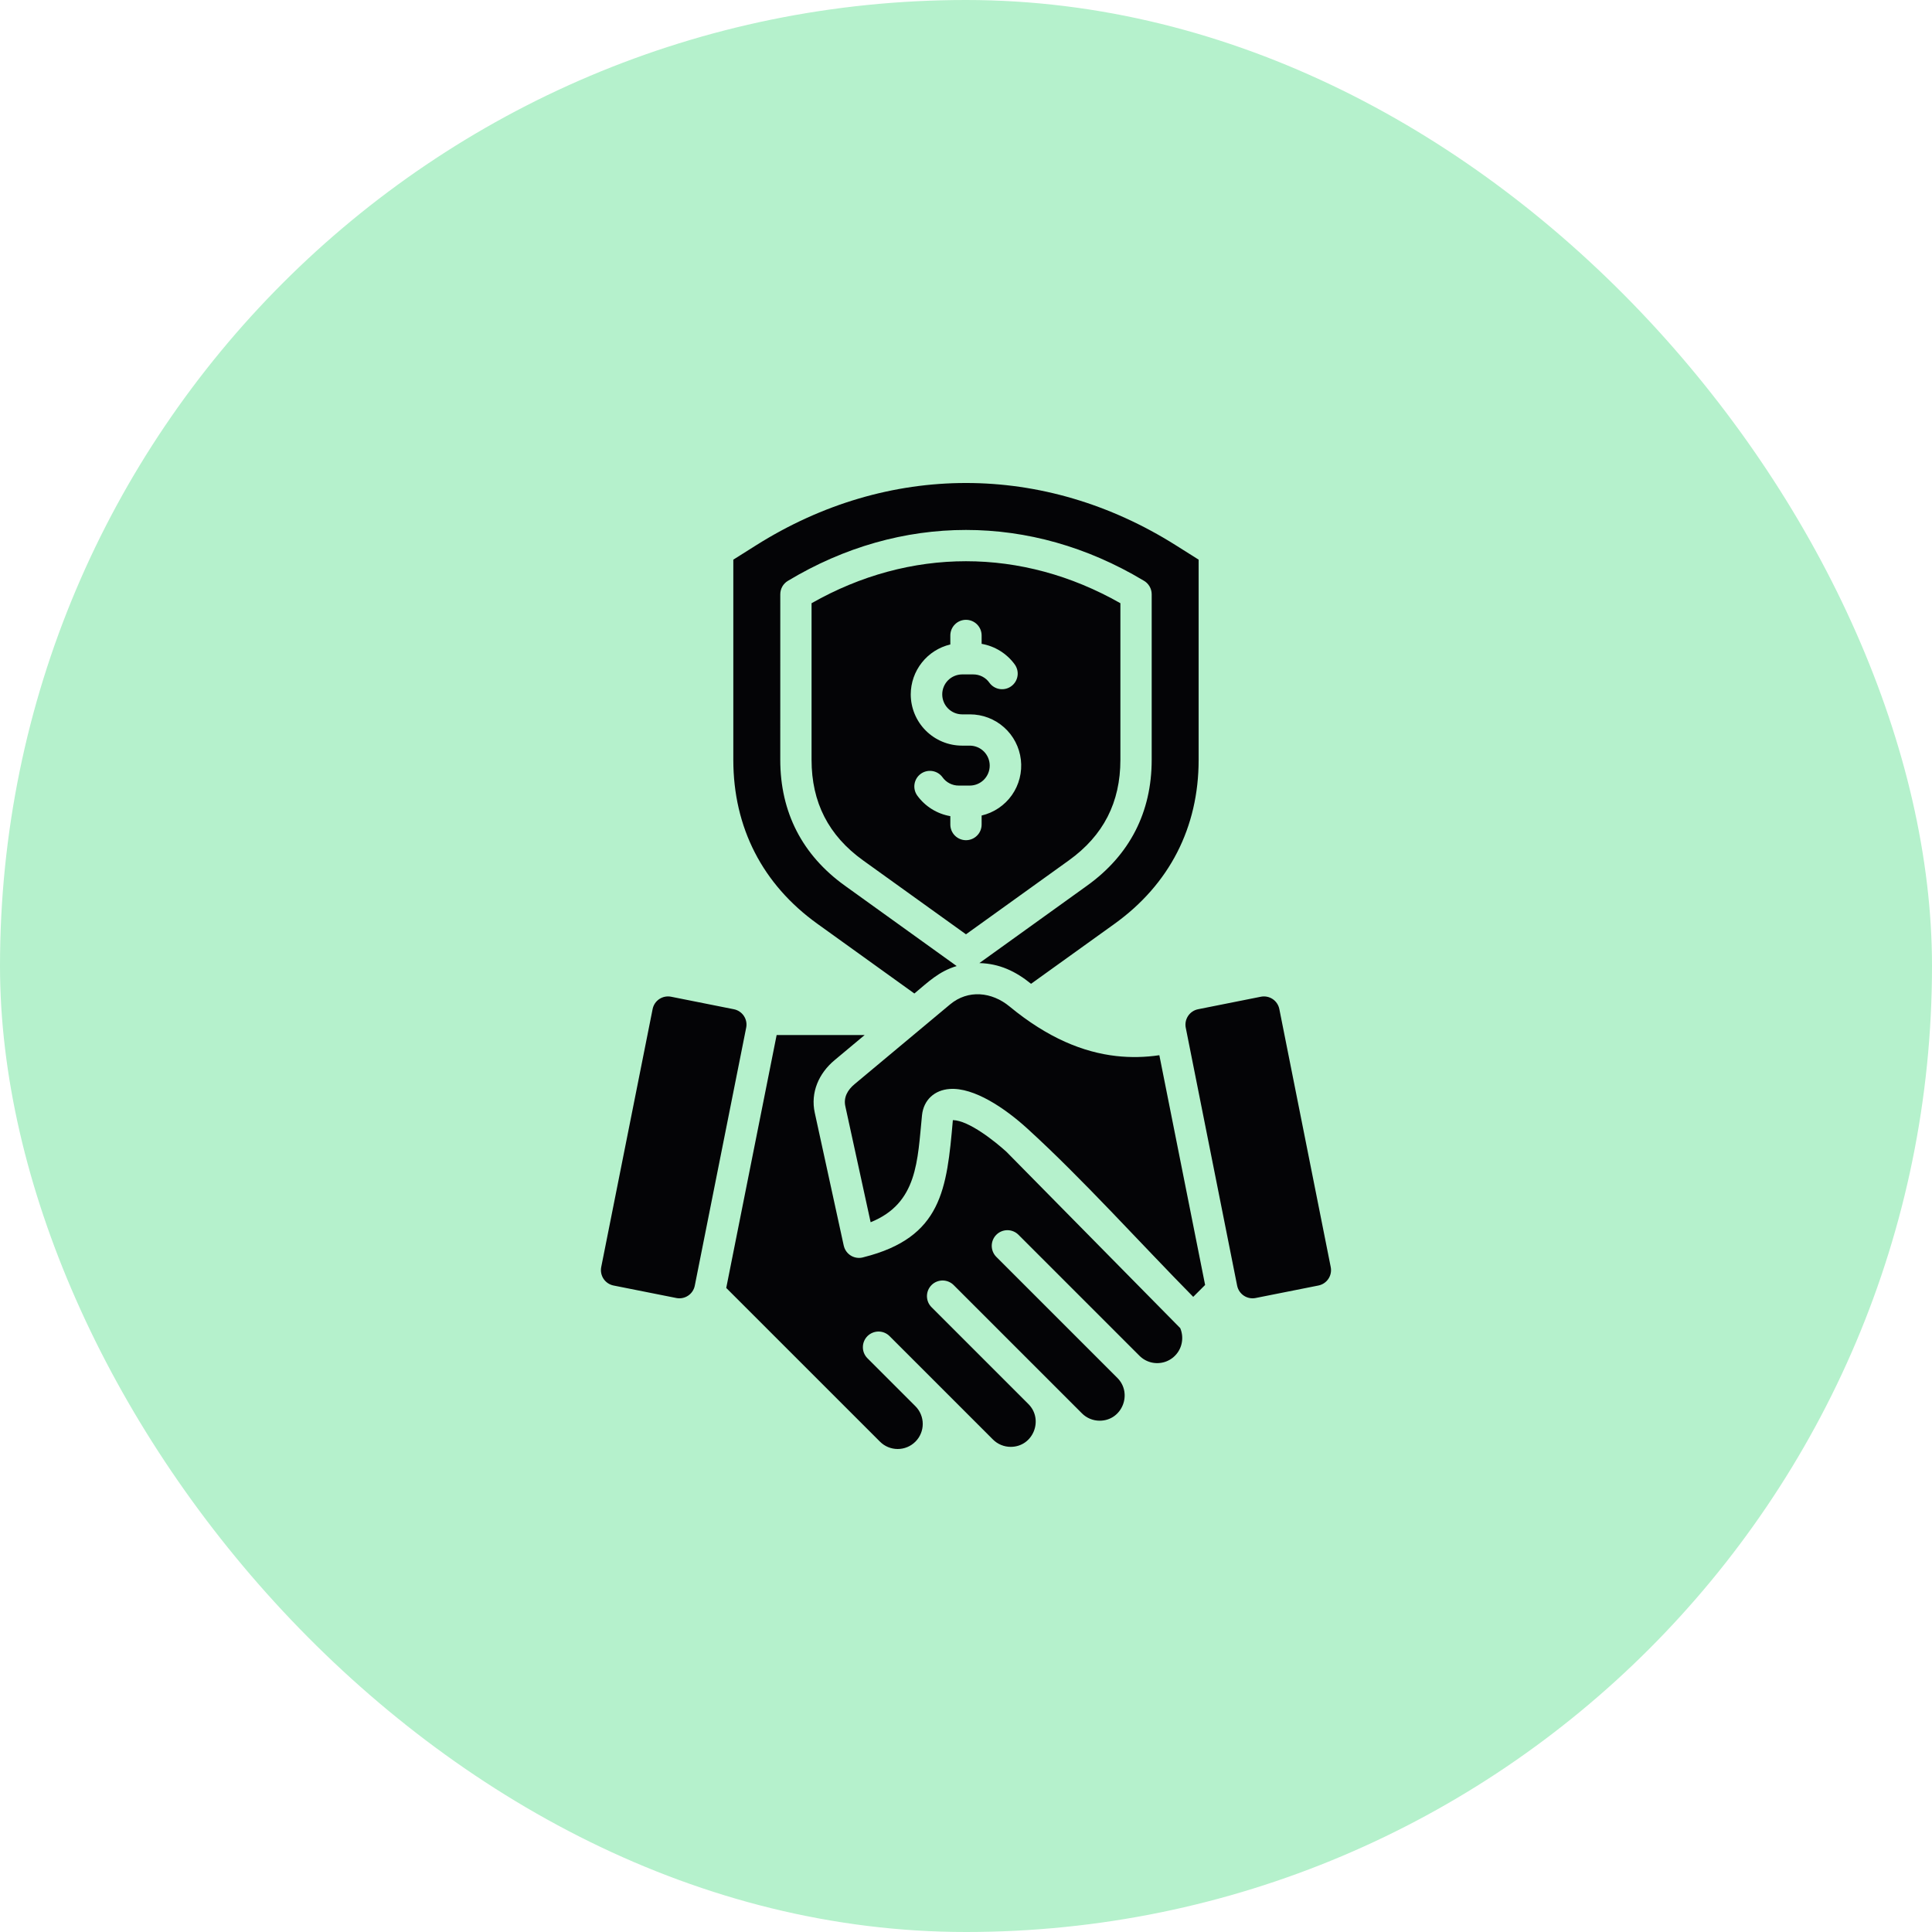
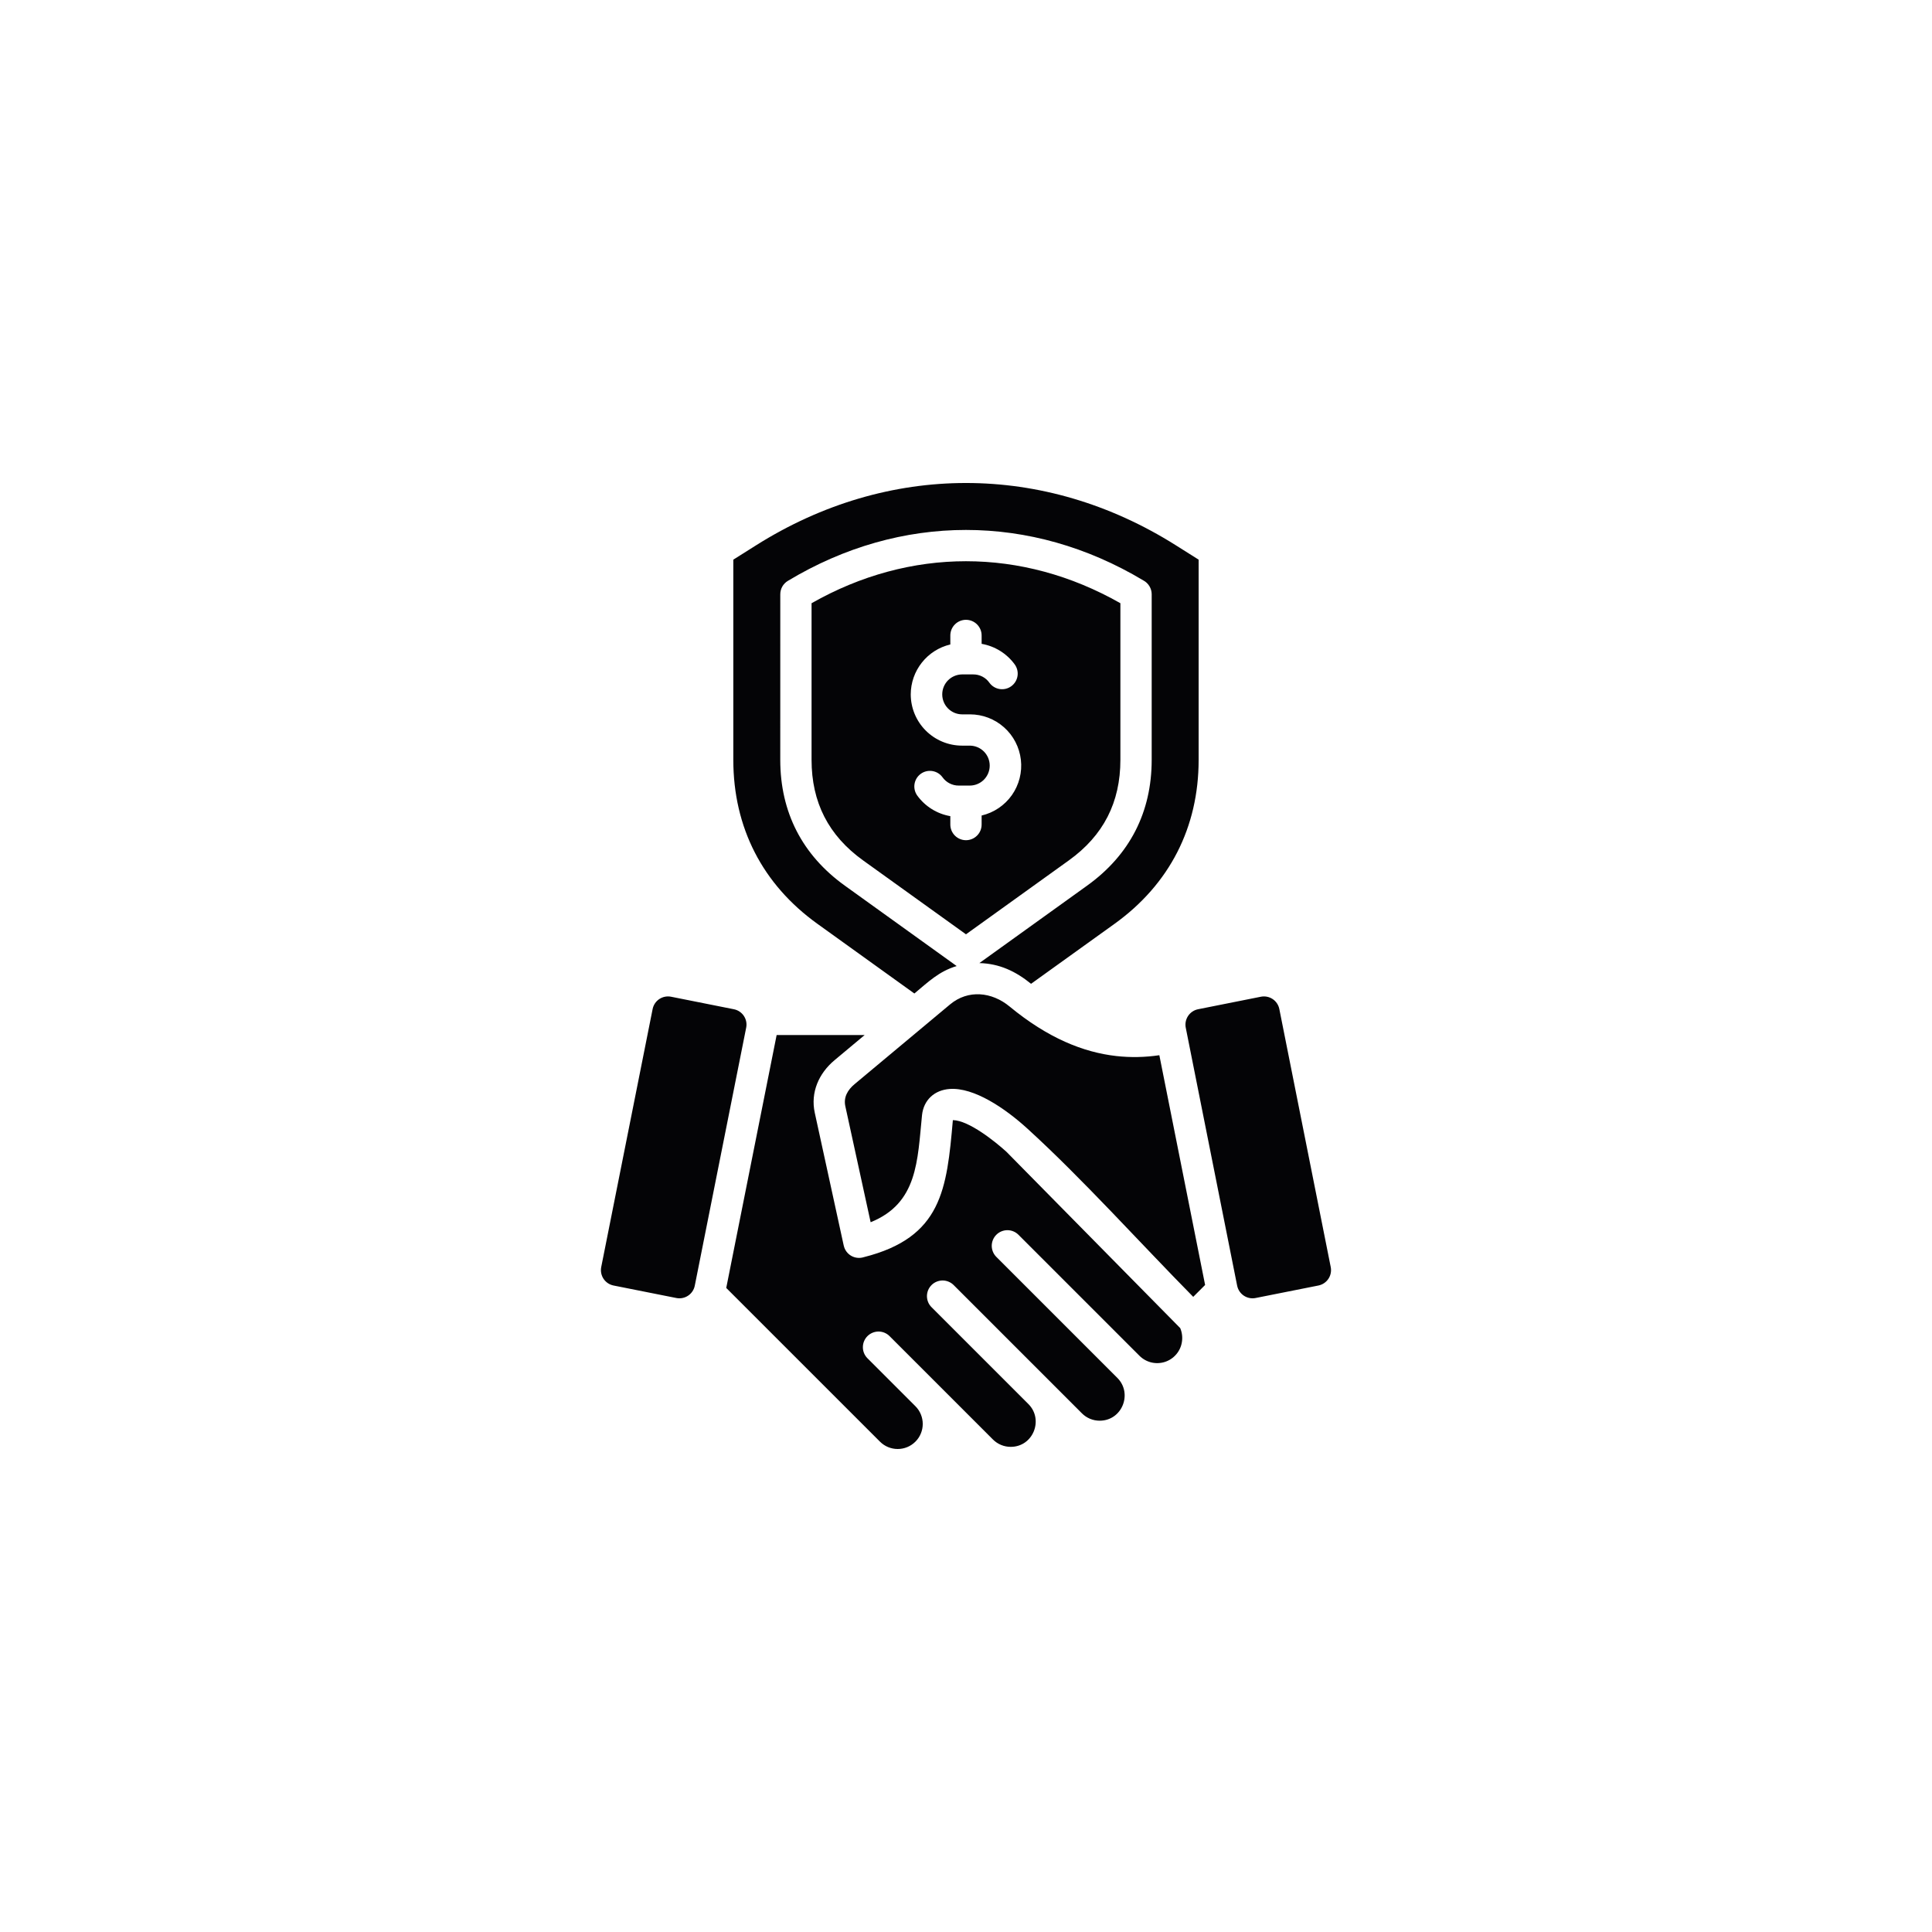
<svg xmlns="http://www.w3.org/2000/svg" width="80" height="80" viewBox="0 0 80 80" fill="none">
-   <rect width="80" height="80" rx="40" fill="#B5F1CC" />
  <path fill-rule="evenodd" clip-rule="evenodd" d="M30.39 41.791L27.786 41.272C27.618 41.239 27.443 41.274 27.3 41.369C27.157 41.464 27.058 41.612 27.024 41.781L24.895 52.468C24.862 52.636 24.897 52.811 24.992 52.954C25.088 53.097 25.235 53.196 25.404 53.23L28.007 53.748C28.176 53.781 28.351 53.746 28.493 53.651C28.636 53.556 28.735 53.408 28.769 53.239L30.898 42.552C30.932 42.384 30.897 42.209 30.801 42.066C30.706 41.924 30.558 41.825 30.39 41.791L30.39 41.791ZM35.003 45.805L36.051 50.61C38.006 49.822 37.989 48.057 38.179 46.174C38.246 45.546 38.694 45.138 39.321 45.092C40.33 45.018 41.617 45.89 42.546 46.737C44.817 48.806 47.216 51.475 49.409 53.7L49.901 53.208L48.006 43.694C47.415 43.782 46.815 43.794 46.221 43.728C44.859 43.574 43.392 42.987 41.803 41.676C41.069 41.07 40.088 40.967 39.341 41.59L35.386 44.892C35.1 45.13 34.923 45.437 35.003 45.804V45.805ZM34.938 51.577C34.957 51.665 34.994 51.748 35.047 51.821C35.1 51.894 35.167 51.954 35.245 52C35.323 52.045 35.41 52.073 35.499 52.083C35.589 52.093 35.679 52.084 35.765 52.057C39.005 51.241 39.205 49.243 39.456 46.382C40.117 46.391 41.217 47.277 41.672 47.691L48.871 54.995C48.946 55.174 48.971 55.371 48.941 55.564C48.913 55.754 48.832 55.931 48.708 56.078C48.584 56.224 48.422 56.333 48.24 56.393C48.057 56.452 47.862 56.46 47.676 56.416C47.489 56.371 47.319 56.276 47.183 56.14L42.164 51.121C42.042 51.003 41.879 50.938 41.709 50.939C41.539 50.941 41.376 51.009 41.256 51.129C41.136 51.249 41.068 51.411 41.066 51.581C41.065 51.751 41.13 51.915 41.248 52.037L46.267 57.056C46.908 57.697 46.469 58.828 45.534 58.828C45.397 58.828 45.262 58.801 45.136 58.749C45.01 58.696 44.896 58.62 44.8 58.523L39.497 53.22C39.437 53.158 39.366 53.109 39.286 53.075C39.208 53.041 39.123 53.023 39.036 53.022C38.95 53.022 38.865 53.038 38.785 53.071C38.706 53.103 38.633 53.151 38.573 53.212C38.512 53.273 38.464 53.345 38.431 53.425C38.399 53.505 38.382 53.59 38.383 53.676C38.384 53.762 38.402 53.847 38.435 53.926C38.469 54.005 38.519 54.076 38.581 54.136L42.584 58.139C43.225 58.78 42.785 59.911 41.85 59.911C41.714 59.911 41.579 59.884 41.453 59.832C41.327 59.78 41.212 59.703 41.116 59.607L36.829 55.32C36.707 55.201 36.543 55.135 36.373 55.136C36.202 55.138 36.04 55.206 35.919 55.326C35.799 55.447 35.731 55.609 35.73 55.78C35.728 55.95 35.794 56.114 35.913 56.236L37.905 58.228C38.002 58.325 38.078 58.439 38.13 58.565C38.182 58.691 38.209 58.826 38.209 58.962C38.209 59.099 38.182 59.234 38.13 59.359C38.078 59.485 38.002 59.6 37.905 59.696C37.809 59.792 37.694 59.869 37.569 59.921C37.443 59.973 37.308 60 37.172 60C37.035 60 36.9 59.973 36.774 59.921C36.648 59.869 36.534 59.792 36.438 59.696L30.072 53.331L32.159 42.859H35.803L34.556 43.901C33.909 44.441 33.553 45.233 33.738 46.078L34.937 51.577H34.938ZM33.605 31.462C33.605 33.224 34.306 34.597 35.737 35.626L39.999 38.688L44.26 35.626C45.692 34.596 46.393 33.224 46.393 31.462V24.978C44.355 23.819 42.176 23.239 39.999 23.239C37.822 23.239 35.643 23.819 33.605 24.978V31.462ZM37.712 28.753C37.713 28.274 37.875 27.81 38.173 27.435C38.47 27.06 38.885 26.796 39.351 26.686V26.313C39.351 26.141 39.419 25.976 39.541 25.855C39.662 25.733 39.827 25.665 39.999 25.665C40.171 25.665 40.336 25.733 40.457 25.855C40.579 25.976 40.647 26.141 40.647 26.313V26.66C41.197 26.756 41.689 27.061 42.018 27.513C42.118 27.652 42.16 27.825 42.133 27.994C42.106 28.164 42.012 28.316 41.873 28.416C41.734 28.517 41.561 28.558 41.392 28.531C41.222 28.504 41.071 28.411 40.97 28.272C40.895 28.164 40.794 28.076 40.677 28.016C40.56 27.956 40.43 27.925 40.298 27.926H39.834C39.616 27.929 39.408 28.017 39.255 28.171C39.102 28.326 39.016 28.535 39.016 28.753C39.016 28.971 39.102 29.18 39.255 29.335C39.408 29.49 39.616 29.578 39.834 29.58H40.164C40.685 29.58 41.187 29.771 41.576 30.118C41.965 30.464 42.212 30.942 42.272 31.459C42.332 31.976 42.199 32.498 41.9 32.924C41.6 33.349 41.154 33.65 40.647 33.769V34.143C40.647 34.315 40.579 34.479 40.457 34.601C40.336 34.722 40.171 34.791 39.999 34.791C39.827 34.791 39.662 34.722 39.541 34.601C39.419 34.479 39.351 34.315 39.351 34.143V33.795C38.8 33.7 38.308 33.393 37.98 32.94C37.881 32.801 37.841 32.628 37.869 32.46C37.897 32.291 37.99 32.141 38.129 32.041C38.267 31.941 38.44 31.901 38.608 31.928C38.777 31.955 38.928 32.047 39.028 32.186C39.104 32.293 39.205 32.38 39.322 32.439C39.439 32.499 39.568 32.53 39.7 32.529H40.164C40.382 32.527 40.59 32.439 40.743 32.284C40.896 32.129 40.982 31.92 40.982 31.702C40.982 31.484 40.896 31.275 40.743 31.12C40.59 30.966 40.382 30.878 40.164 30.875H39.834C39.272 30.874 38.733 30.65 38.335 30.253C37.937 29.855 37.713 29.316 37.712 28.753ZM30.365 31.462V23.174L31.314 22.576C36.767 19.141 43.231 19.141 48.684 22.576L49.633 23.174V31.462C49.633 34.264 48.425 36.618 46.15 38.254L42.694 40.737C42.058 40.22 41.387 39.901 40.554 39.879L45.014 36.673C46.778 35.406 47.689 33.633 47.689 31.461V24.608C47.689 24.49 47.657 24.375 47.596 24.274C47.536 24.173 47.449 24.09 47.345 24.035C45.018 22.641 42.51 21.944 39.999 21.944C37.477 21.944 34.958 22.647 32.623 24.053C32.527 24.111 32.448 24.192 32.393 24.289C32.338 24.387 32.31 24.496 32.31 24.608L32.309 31.462C32.309 33.633 33.22 35.406 34.983 36.673L39.614 40.002C38.877 40.221 38.431 40.665 37.862 41.139L33.848 38.254C31.572 36.619 30.365 34.264 30.365 31.462L30.365 31.462ZM49.608 41.791L52.212 41.272C52.38 41.239 52.555 41.274 52.698 41.369C52.84 41.464 52.94 41.612 52.974 41.781L55.103 52.468C55.136 52.636 55.101 52.811 55.006 52.954C54.91 53.097 54.762 53.196 54.594 53.23L51.99 53.748C51.822 53.781 51.647 53.746 51.505 53.651C51.362 53.556 51.263 53.408 51.228 53.239L49.099 42.552C49.066 42.384 49.102 42.209 49.197 42.067C49.292 41.924 49.44 41.825 49.608 41.791Z" fill="#040406" />
</svg>